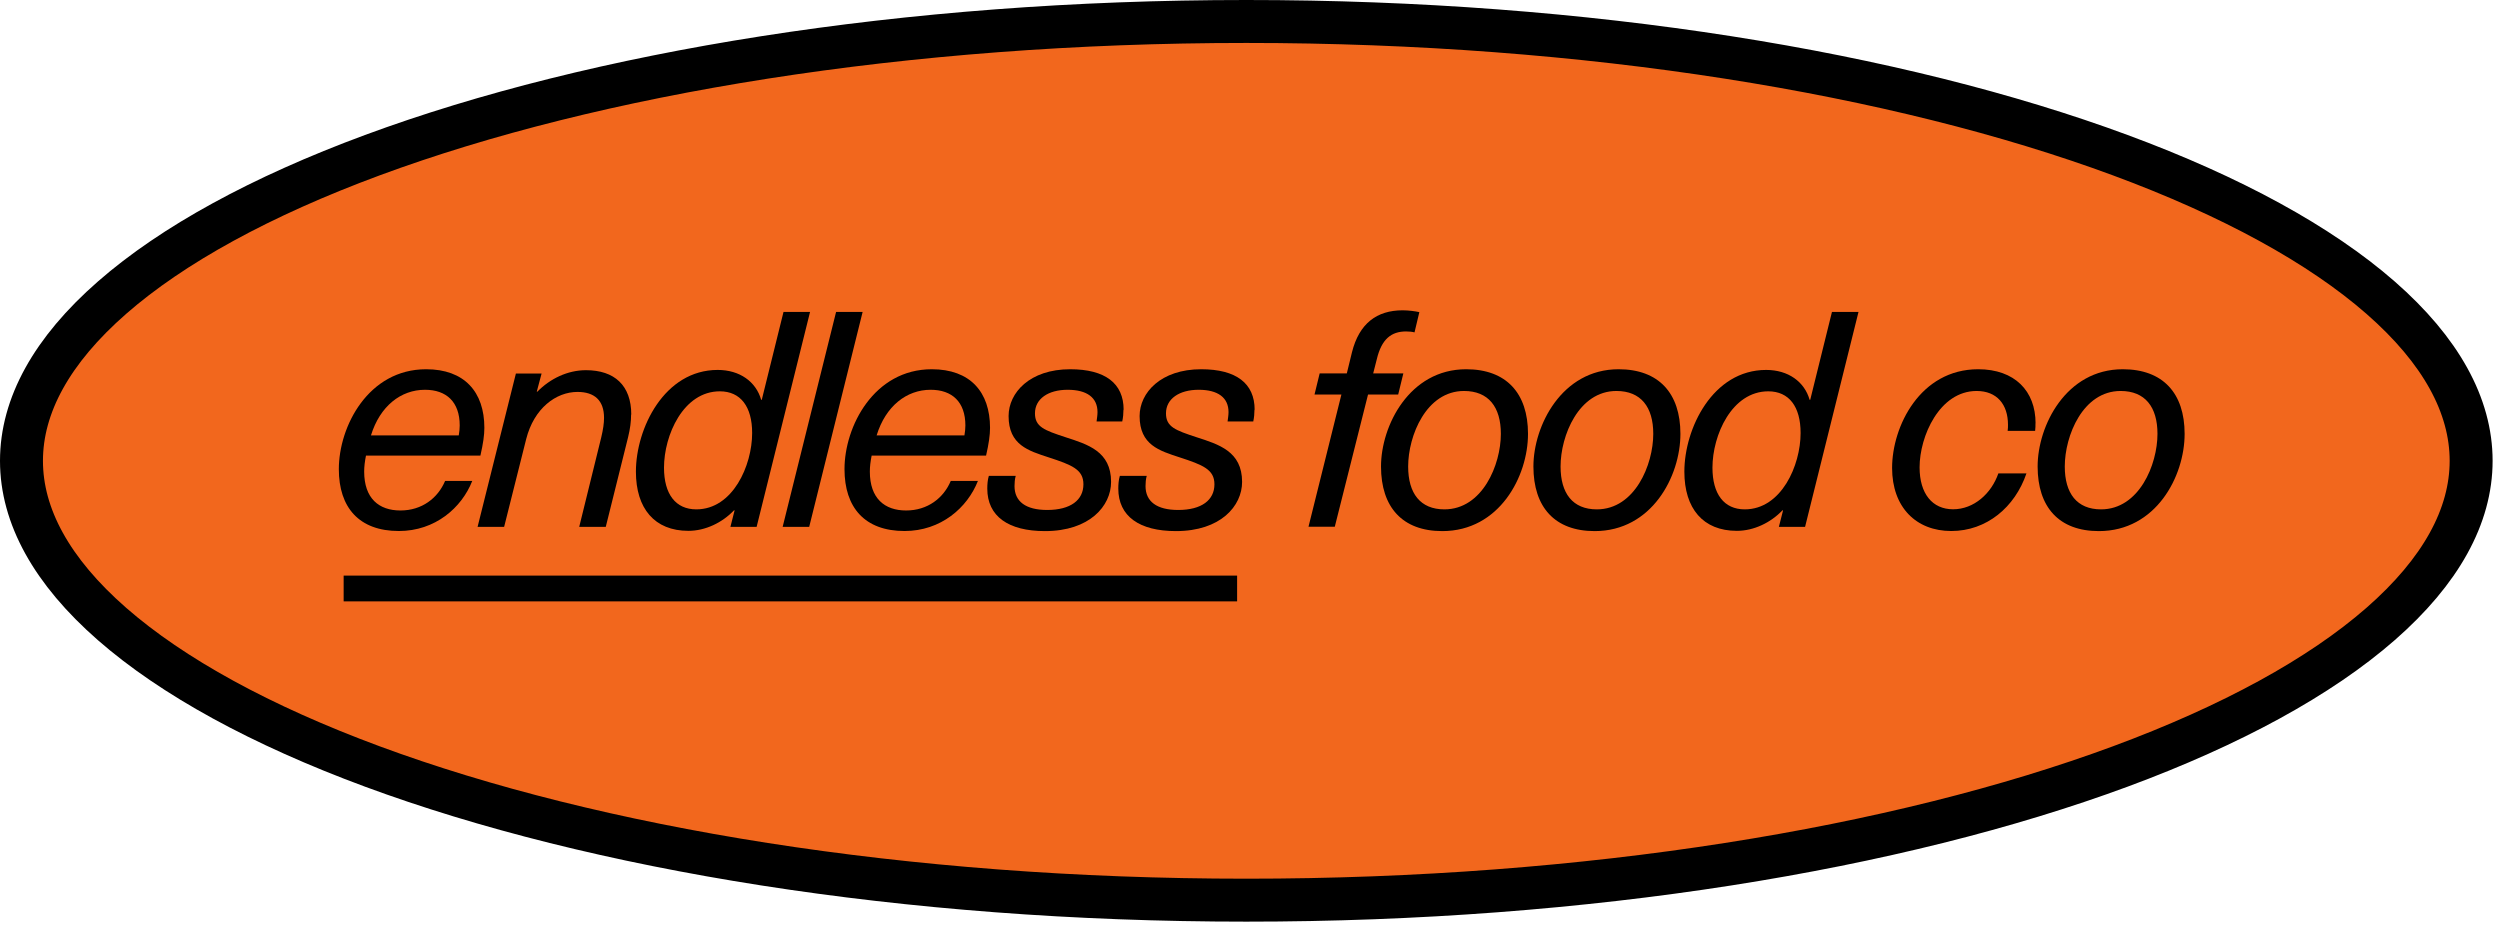
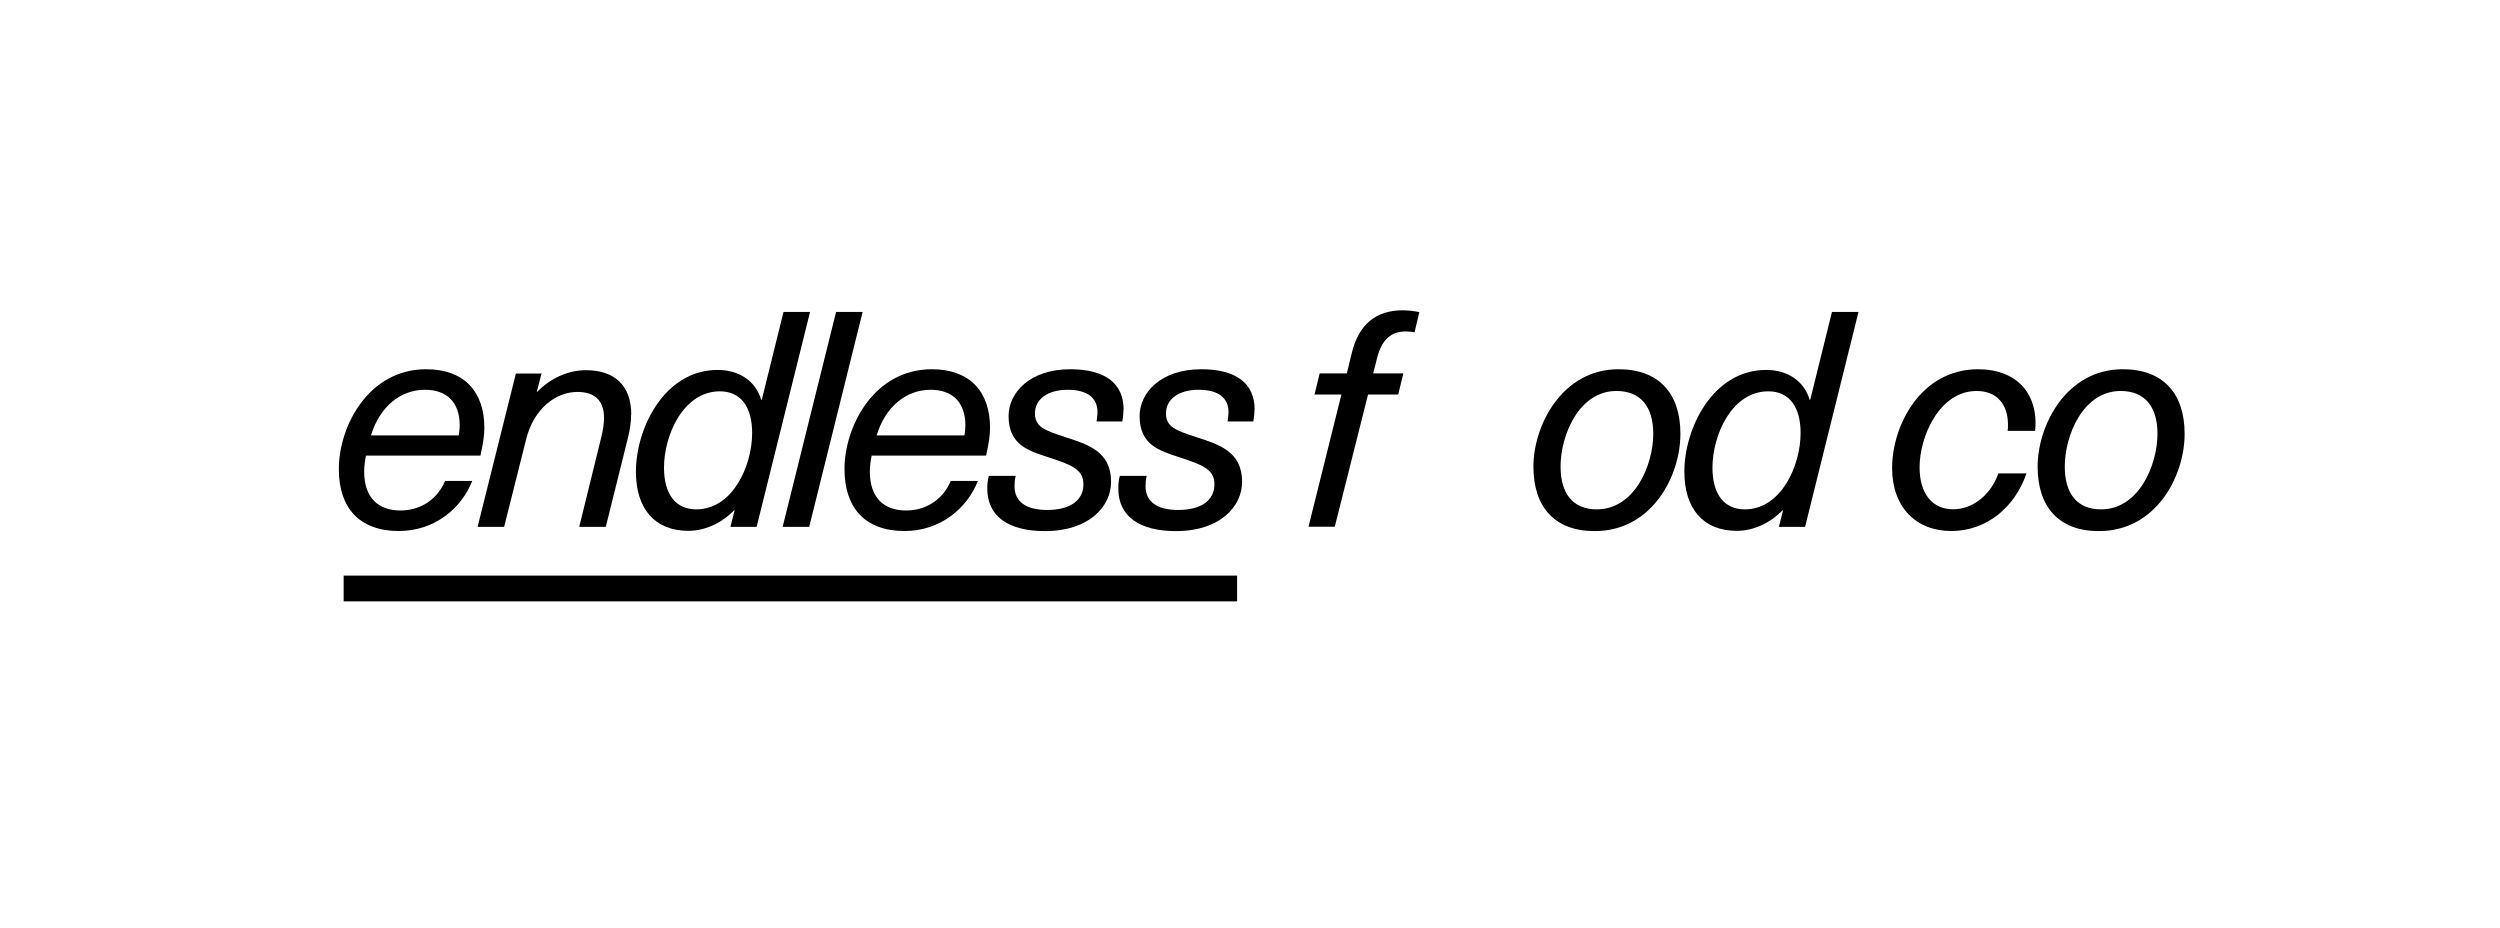
<svg xmlns="http://www.w3.org/2000/svg" width="291" height="108" viewBox="0 0 291 108" fill="none">
-   <path d="M145.07 2.5C184.913 2.5 220.874 8.476 246.783 18.056C259.748 22.849 270.065 28.498 277.095 34.644C284.129 40.793 287.64 47.22 287.64 53.64C287.64 60.06 284.13 66.487 277.095 72.637C270.065 78.782 259.748 84.431 246.783 89.225C220.874 98.805 184.913 104.78 145.07 104.78C105.228 104.78 69.267 98.805 43.357 89.225C30.393 84.431 20.076 78.782 13.046 72.637C6.011 66.487 2.5 60.06 2.5 53.64C2.5 47.219 6.011 40.794 13.046 34.644C20.076 28.498 30.393 22.849 43.357 18.056C69.267 8.476 105.228 2.5 145.07 2.5Z" fill="#F2671D" stroke="black" stroke-width="5" />
  <path d="M42.6 53.03C42.46 53.73 42.39 54.33 42.39 54.89C42.39 58.02 44.11 59.42 46.61 59.42C49.11 59.42 50.97 57.98 51.81 55.98H54.97C53.74 59.11 50.65 61.81 46.43 61.81C41.79 61.81 39.44 59.07 39.44 54.61C39.44 49.62 42.88 42.98 49.6 42.98C54.06 42.98 56.38 45.62 56.38 49.8C56.38 50.64 56.24 51.63 55.92 53.03H42.6ZM43.17 50.68H53.4C53.47 50.29 53.51 49.87 53.51 49.52C53.51 46.78 51.96 45.37 49.47 45.37C46.66 45.37 44.23 47.27 43.18 50.68H43.17Z" fill="black" />
  <path d="M73.46 48.25C73.46 49.06 73.35 49.9 73.11 50.89L70.51 61.33H67.42L69.99 50.89C70.2 50.01 70.31 49.27 70.31 48.64C70.31 46.6 69.19 45.62 67.22 45.62C64.72 45.62 62.16 47.52 61.25 51.1L58.68 61.33H55.59L60.05 43.48H63.04L62.48 45.59H62.55C64.03 44.08 66.06 43.09 68.21 43.09C71.51 43.09 73.48 44.85 73.48 48.26L73.46 48.25Z" fill="black" />
  <path d="M85.02 61.33L85.51 59.4H85.44C84.07 60.84 82.1 61.79 80.13 61.79C76.19 61.79 74.02 59.19 74.02 54.9C74.02 49.87 77.32 43.06 83.54 43.06C86.11 43.06 88 44.43 88.6 46.54H88.67L91.2 36.31H94.29L88.07 61.33H85.01H85.02ZM77.29 54.44C77.29 57.5 78.63 59.29 81.05 59.29C85.3 59.29 87.55 54.19 87.55 50.4C87.55 47.34 86.21 45.55 83.79 45.55C79.54 45.55 77.29 50.65 77.29 54.44Z" fill="black" />
-   <path d="M91.1 61.33L97.32 36.31H100.41L94.19 61.33H91.1Z" fill="black" />
+   <path d="M91.1 61.33L97.32 36.31H100.41L94.19 61.33H91.1" fill="black" />
  <path d="M101.46 53.03C101.32 53.73 101.25 54.33 101.25 54.89C101.25 58.02 102.97 59.42 105.47 59.42C107.97 59.42 109.83 57.98 110.67 55.98H113.83C112.6 59.11 109.51 61.81 105.29 61.81C100.65 61.81 98.3 59.07 98.3 54.61C98.3 49.62 101.74 42.98 108.46 42.98C112.92 42.98 115.24 45.62 115.24 49.8C115.24 50.64 115.1 51.63 114.78 53.03H101.46ZM102.03 50.68H112.26C112.33 50.29 112.37 49.87 112.37 49.52C112.37 46.78 110.82 45.37 108.33 45.37C105.52 45.37 103.09 47.27 102.04 50.68H102.03Z" fill="black" />
  <path d="M130.77 47.69C130.77 48.11 130.73 48.6 130.63 49.06H127.64C127.68 48.74 127.75 48.32 127.75 47.97C127.75 46.28 126.52 45.37 124.27 45.37C122.02 45.37 120.47 46.42 120.47 48.11C120.47 49.69 121.56 50.08 124.02 50.89C126.62 51.73 129.33 52.54 129.33 56.09C129.33 58.9 126.83 61.82 121.63 61.82C117.38 61.82 114.92 60.1 114.92 56.87C114.92 56.38 114.96 55.85 115.1 55.39H118.23C118.12 55.78 118.09 56.2 118.09 56.58C118.09 58.37 119.39 59.36 121.89 59.36C124.63 59.36 126.11 58.2 126.11 56.37C126.11 54.65 124.77 54.12 122.07 53.24C119.72 52.47 117.4 51.8 117.4 48.43C117.4 45.72 119.86 42.98 124.57 42.98C128.65 42.98 130.79 44.63 130.79 47.69H130.77Z" fill="black" />
  <path d="M146.02 47.69C146.02 48.11 145.98 48.6 145.88 49.06H142.89C142.93 48.74 143 48.32 143 47.97C143 46.28 141.77 45.37 139.52 45.37C137.27 45.37 135.72 46.42 135.72 48.11C135.72 49.69 136.81 50.08 139.27 50.89C141.87 51.73 144.58 52.54 144.58 56.09C144.58 58.9 142.08 61.82 136.88 61.82C132.63 61.82 130.17 60.1 130.17 56.87C130.17 56.38 130.21 55.85 130.35 55.39H133.48C133.37 55.78 133.34 56.2 133.34 56.58C133.34 58.37 134.64 59.36 137.14 59.36C139.88 59.36 141.36 58.2 141.36 56.37C141.36 54.65 140.02 54.12 137.32 53.24C134.97 52.47 132.65 51.8 132.65 48.43C132.65 45.72 135.11 42.98 139.82 42.98C143.9 42.98 146.04 44.63 146.04 47.69H146.02Z" fill="black" />
  <path d="M165.21 36.34L164.65 38.69C164.4 38.62 164.05 38.58 163.67 38.58C161.95 38.58 160.82 39.46 160.26 41.81L159.84 43.46H163.35L162.75 45.92H159.24L155.37 61.31H152.31L156.14 45.92H153.01L153.61 43.46H156.77L157.37 41C158.21 37.66 160.25 36.12 163.27 36.12C163.97 36.12 164.75 36.23 165.2 36.33L165.21 36.34Z" fill="black" />
-   <path d="M177.86 50.5C177.86 55.46 174.52 61.82 167.88 61.82C163.24 61.82 160.75 59.04 160.75 54.3C160.75 49.56 164.05 42.98 170.66 42.98C175.33 42.98 177.86 45.76 177.86 50.5ZM163.91 54.3C163.91 57.43 165.32 59.29 168.13 59.29C172.56 59.29 174.7 54.09 174.7 50.5C174.7 47.37 173.26 45.51 170.41 45.51C166.02 45.51 163.91 50.71 163.91 54.3Z" fill="black" />
  <path d="M195.6 50.5C195.6 55.46 192.26 61.82 185.62 61.82C180.98 61.82 178.49 59.04 178.49 54.3C178.49 49.56 181.79 42.98 188.4 42.98C193.07 42.98 195.6 45.76 195.6 50.5ZM181.65 54.3C181.65 57.43 183.06 59.29 185.87 59.29C190.3 59.29 192.44 54.09 192.44 50.5C192.44 47.37 191 45.51 188.15 45.51C183.76 45.51 181.65 50.71 181.65 54.3Z" fill="black" />
  <path d="M207.06 61.33L207.55 59.4H207.48C206.11 60.84 204.14 61.79 202.17 61.79C198.23 61.79 196.06 59.19 196.06 54.9C196.06 49.87 199.36 43.06 205.58 43.06C208.15 43.06 210.04 44.43 210.64 46.54H210.71L213.24 36.31H216.33L210.11 61.33H207.05H207.06ZM199.33 54.44C199.33 57.5 200.67 59.29 203.09 59.29C207.34 59.29 209.59 54.19 209.59 50.4C209.59 47.34 208.25 45.55 205.83 45.55C201.58 45.55 199.33 50.65 199.33 54.44Z" fill="black" />
  <path d="M236.93 49.27C236.93 49.55 236.93 49.83 236.89 50.15H233.69C233.73 49.9 233.73 49.66 233.73 49.45C233.73 47.06 232.43 45.51 230.08 45.51C225.76 45.51 223.44 50.78 223.44 54.4C223.44 57.46 224.92 59.28 227.34 59.28C229.76 59.28 231.8 57.45 232.61 55.1H235.88C234.54 59.04 231.24 61.81 227.13 61.81C223.02 61.81 220.24 59.03 220.24 54.47C220.24 49.62 223.51 42.98 230.26 42.98C234.51 42.98 236.94 45.51 236.94 49.27H236.93Z" fill="black" />
  <path d="M254.29 50.5C254.29 55.46 250.95 61.82 244.31 61.82C239.67 61.82 237.18 59.04 237.18 54.3C237.18 49.56 240.48 42.98 247.09 42.98C251.76 42.98 254.29 45.76 254.29 50.5ZM240.34 54.3C240.34 57.43 241.75 59.29 244.56 59.29C248.99 59.29 251.13 54.09 251.13 50.5C251.13 47.37 249.69 45.51 246.84 45.51C242.45 45.51 240.34 50.71 240.34 54.3Z" fill="black" />
  <line x1="40" y1="68.5" x2="144" y2="68.5" stroke="black" stroke-width="3" />
</svg>